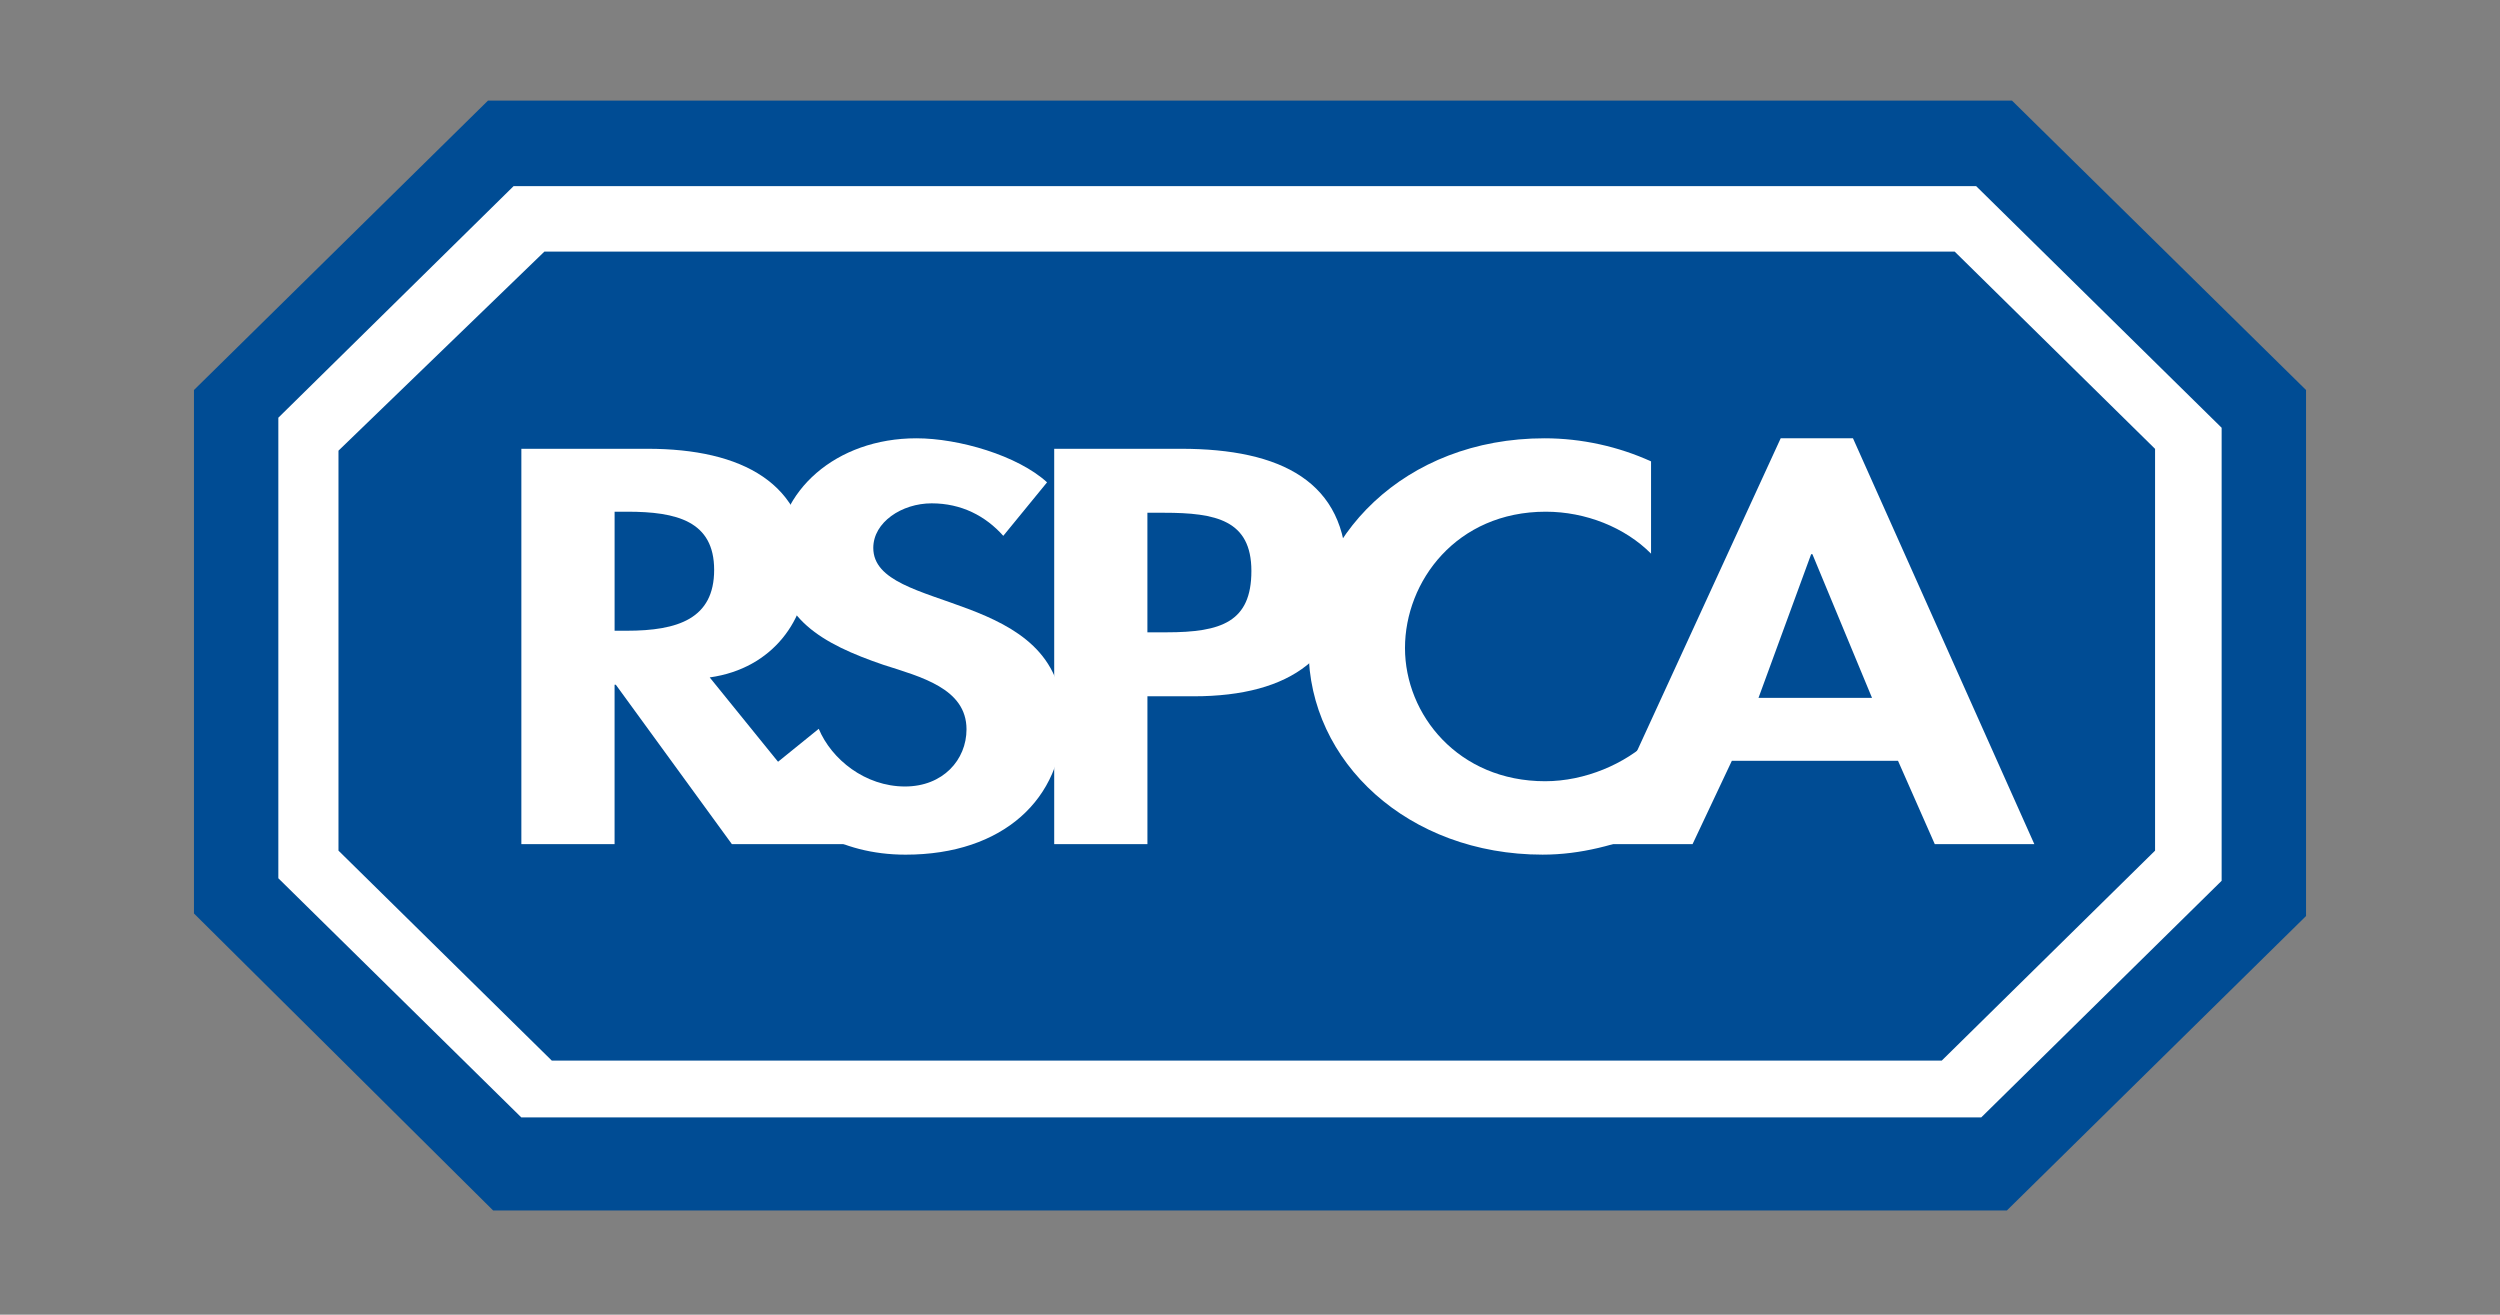
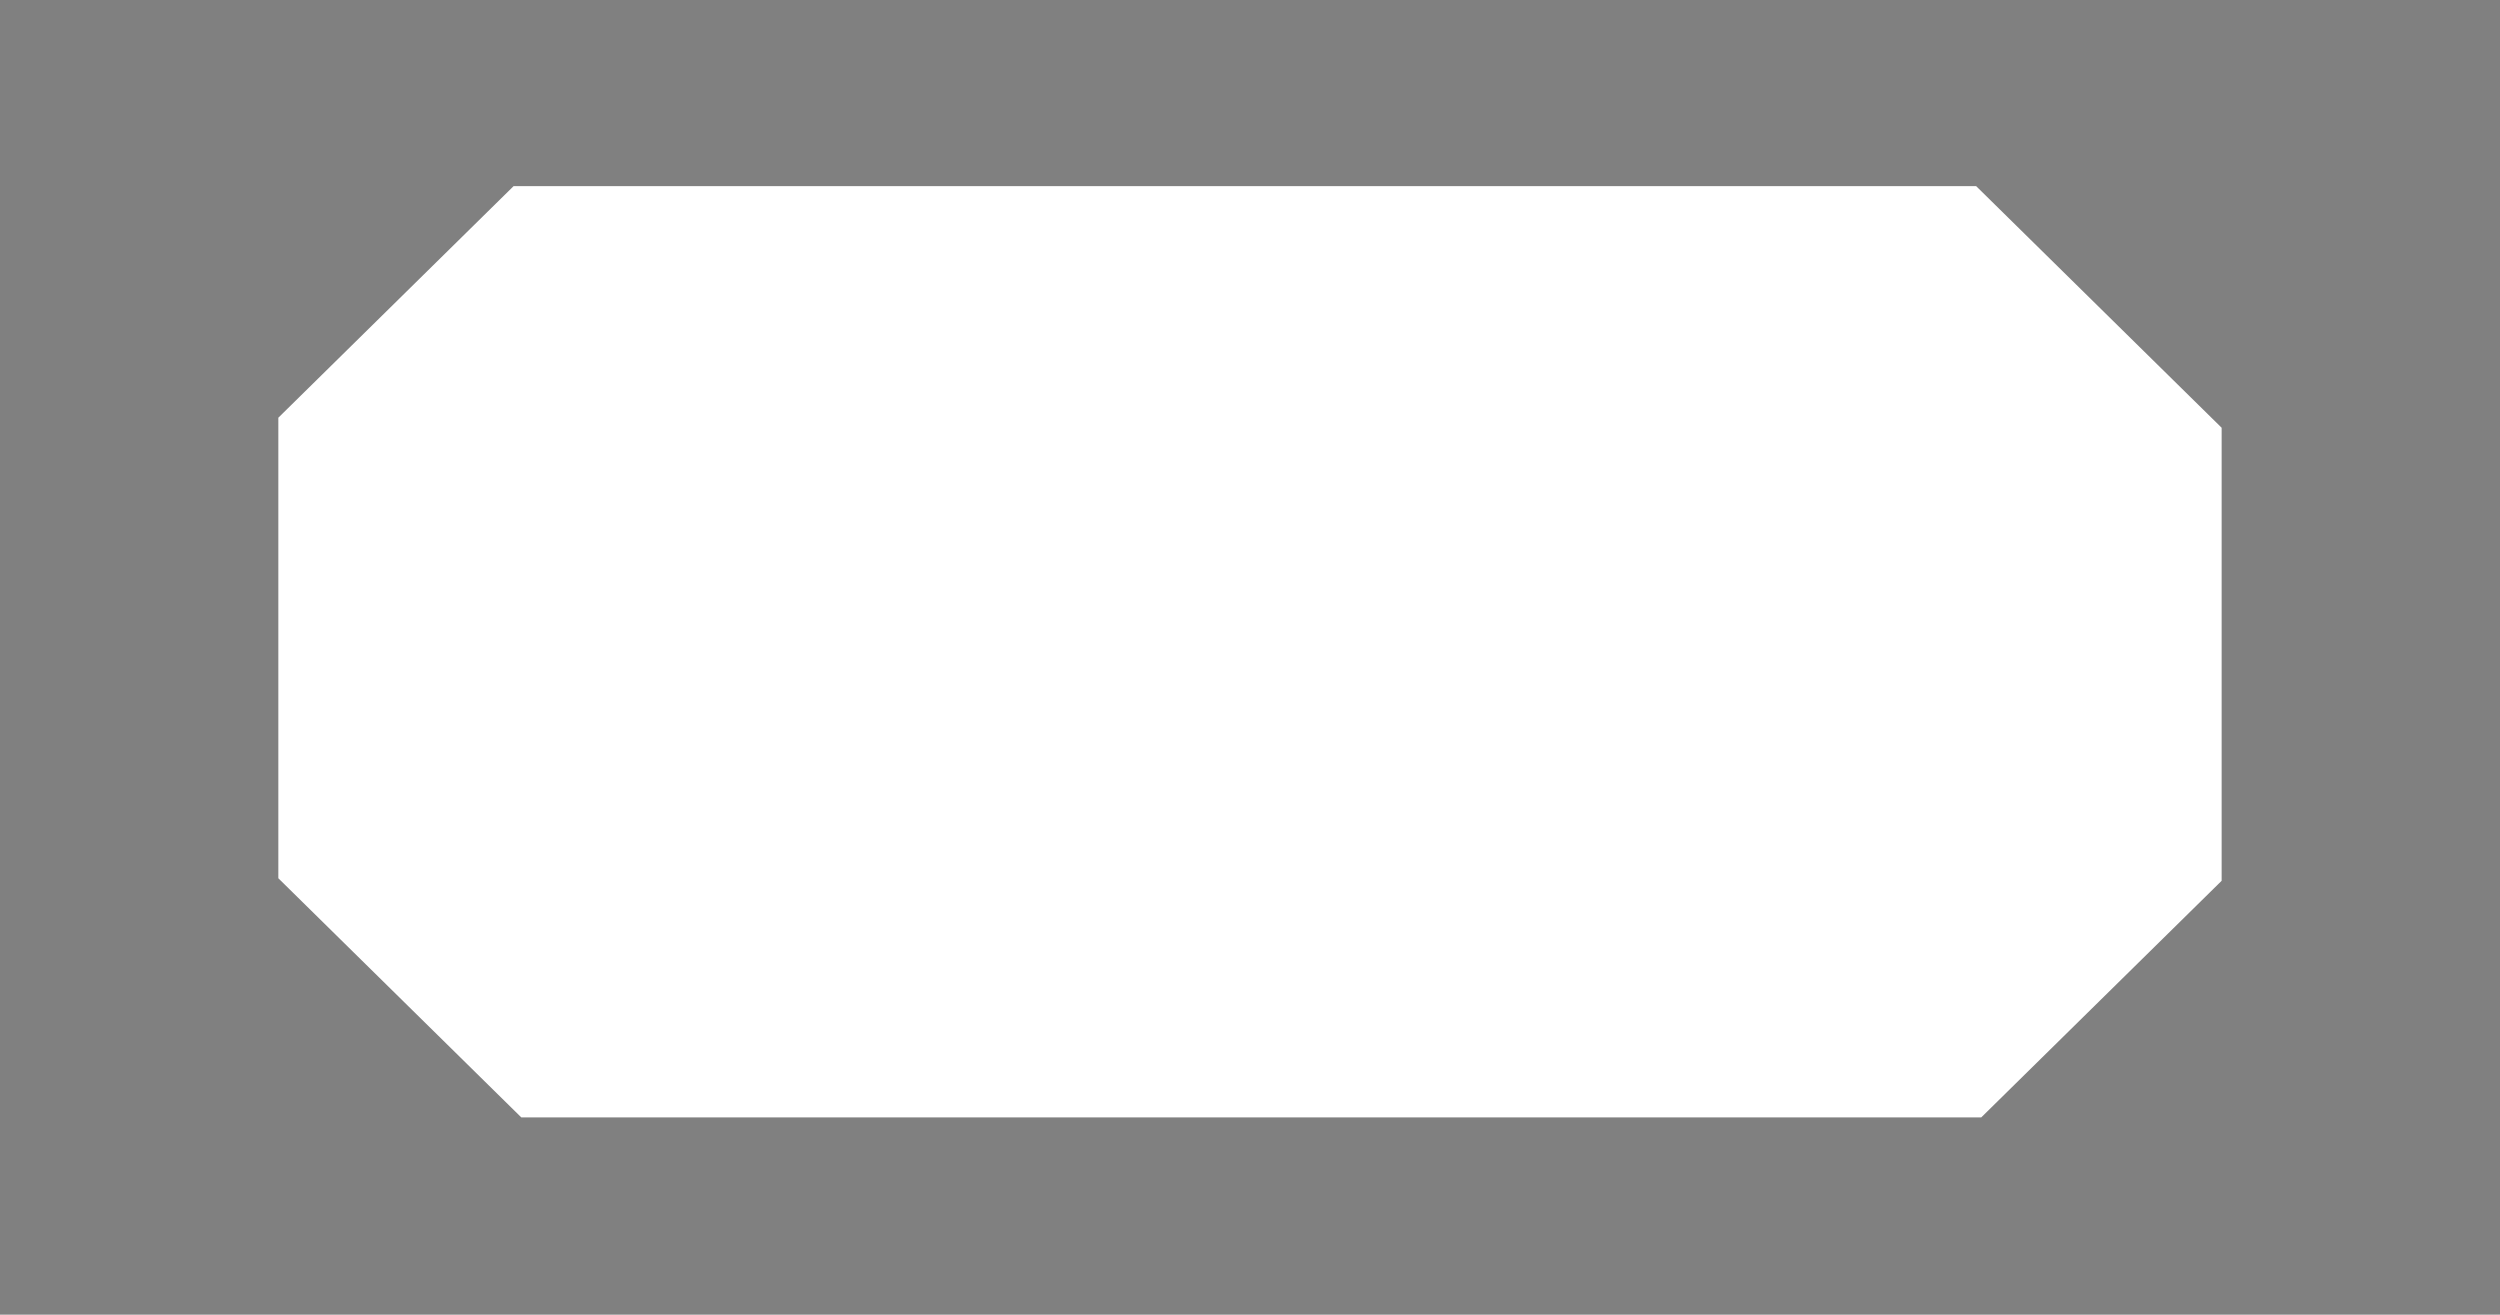
<svg xmlns="http://www.w3.org/2000/svg" width="232" height="122" viewBox="0 0 232 122" fill="none">
  <rect x="0" y="0" width="232" height="122" fill="#808080" stroke="none" />
-   <path d="M45.288 9.334H186.71L214 36.193V85.007L186.236 112.333H45.763L18 84.772V36.193L45.288 9.334Z" fill="#004C94" />
  <path d="M47.66 17.275H183.388L206.168 39.696V81.738L183.862 103.692H48.373L25.83 81.503V38.763L47.66 17.275Z" fill="white" />
-   <path d="M50.522 23.347H181.393L199.99 41.654V78.939L180.197 98.421H51.204L31.411 78.939V41.822L50.522 23.347Z" fill="#004C94" />
-   <path fill-rule="evenodd" clip-rule="evenodd" d="M65.86 62.864C71.803 62.037 74.923 57.365 74.923 52.694C74.923 44.859 68.862 41.647 60.093 41.647H48.382V78.338H57.033V63.545H57.15L67.92 78.338H78.395L65.86 62.864V62.864ZM57.033 47.486H58.21C62.801 47.486 66.273 48.361 66.273 52.887C66.273 57.413 62.919 58.533 58.154 58.533H57.035V47.486H57.033Z" fill="white" />
  <path d="M97.167 44.761C94.459 42.28 88.986 40.674 85.044 40.674C77.57 40.674 72.098 45.589 72.098 51.672C72.098 57.366 76.275 59.75 81.983 61.697C85.455 62.816 89.692 63.887 89.692 67.682C89.692 70.505 87.515 72.986 83.984 72.986C80.276 72.986 77.157 70.456 75.98 67.634L70.389 72.16C73.45 76.393 77.921 79.313 84.043 79.313C93.105 79.313 98.637 74.107 98.637 66.758C98.637 54.446 81.041 57.026 81.041 50.846C81.041 48.462 83.688 46.71 86.455 46.71C89.221 46.71 91.457 47.878 93.105 49.726L97.165 44.763L97.167 44.761Z" fill="white" />
  <path fill-rule="evenodd" clip-rule="evenodd" d="M106.479 64.616H110.776C119.838 64.616 124.958 60.82 124.958 53.034C124.958 44.712 118.896 41.647 109.6 41.647H97.83V78.338H106.481V64.616H106.479ZM106.479 47.584H108.009C112.835 47.584 116.129 48.265 116.129 52.985C116.129 57.705 113.362 58.679 108.244 58.679H106.479V47.584V47.584Z" fill="white" />
-   <path d="M153.217 42.815C150.215 41.452 146.804 40.674 143.331 40.674C130.325 40.674 121.438 49.871 121.438 60.285C121.438 70.699 130.677 79.311 143.153 79.311C146.743 79.311 149.98 78.387 153.217 77.121V68.605C150.805 70.892 147.097 72.498 143.388 72.498C135.325 72.498 130.383 66.319 130.383 60.138C130.383 53.958 135.151 47.486 143.447 47.486C147.154 47.486 150.803 48.945 153.217 51.379V42.815V42.815Z" fill="white" />
-   <path fill-rule="evenodd" clip-rule="evenodd" d="M176.135 70.601L179.548 78.338H188.787L171.957 40.674H165.248L147.946 78.338H157.068L160.716 70.601H176.133H176.135ZM173.723 64.762H163.189L168.074 51.428H168.191L173.723 64.762Z" fill="white" />
</svg>